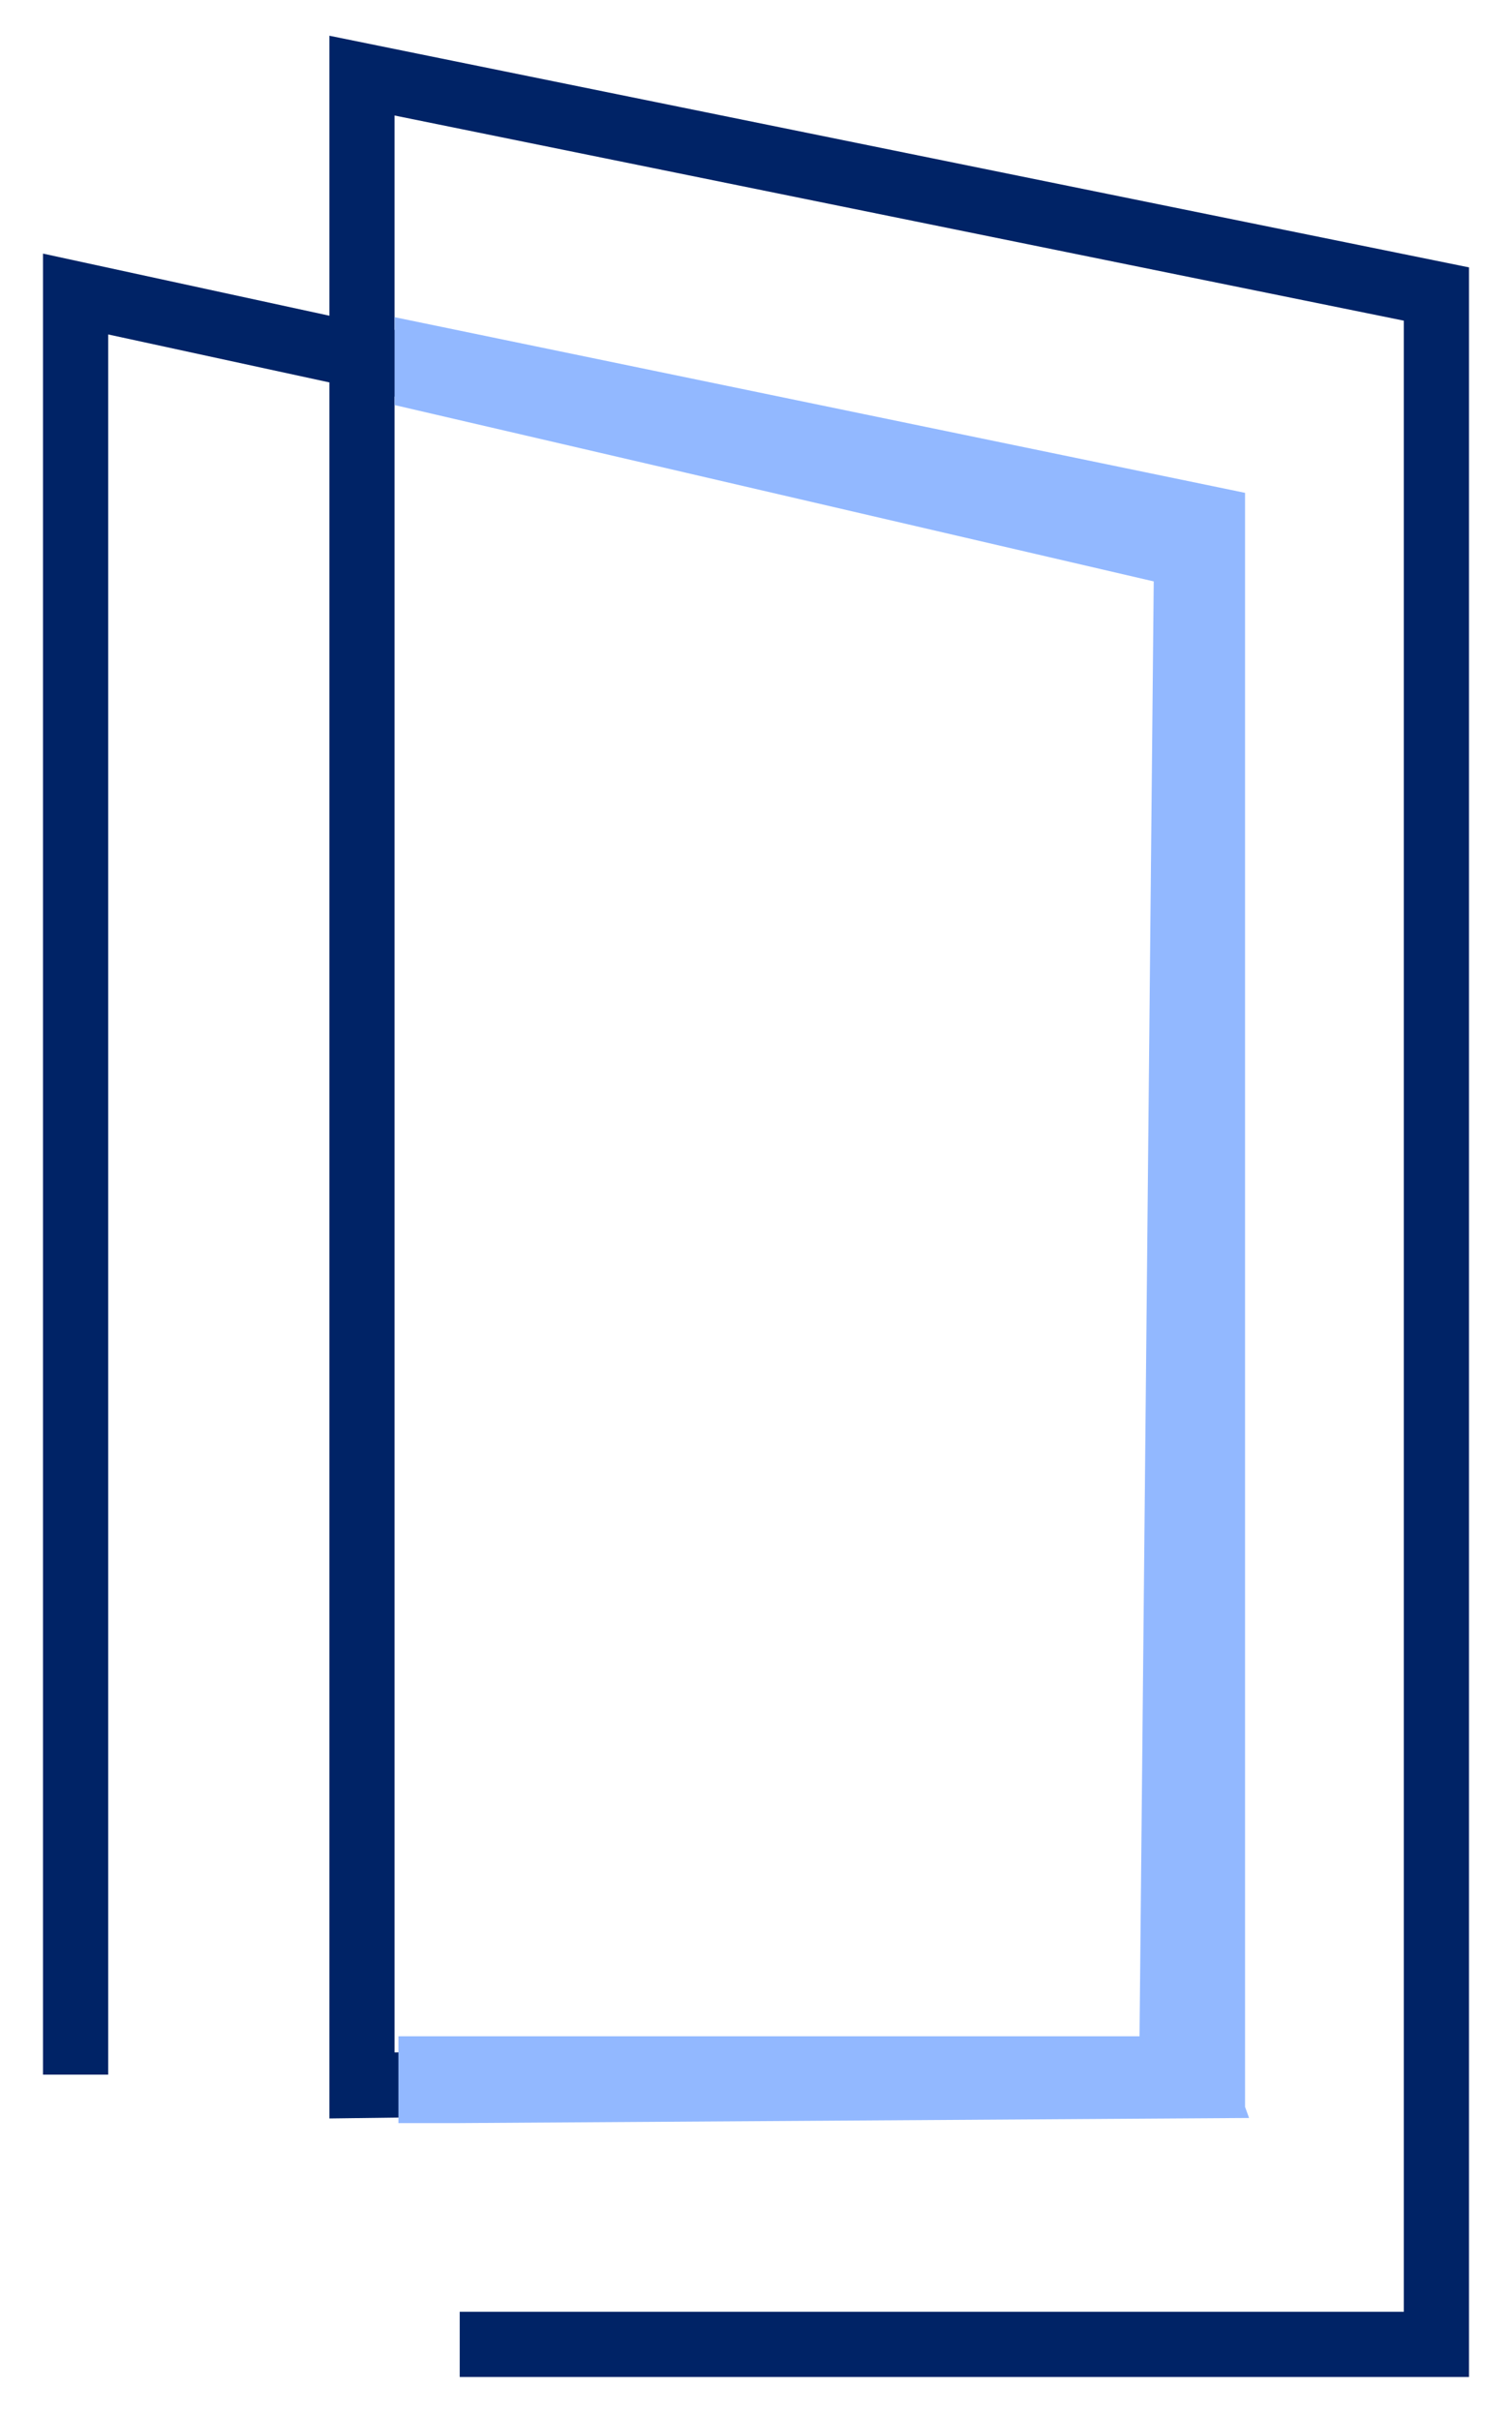
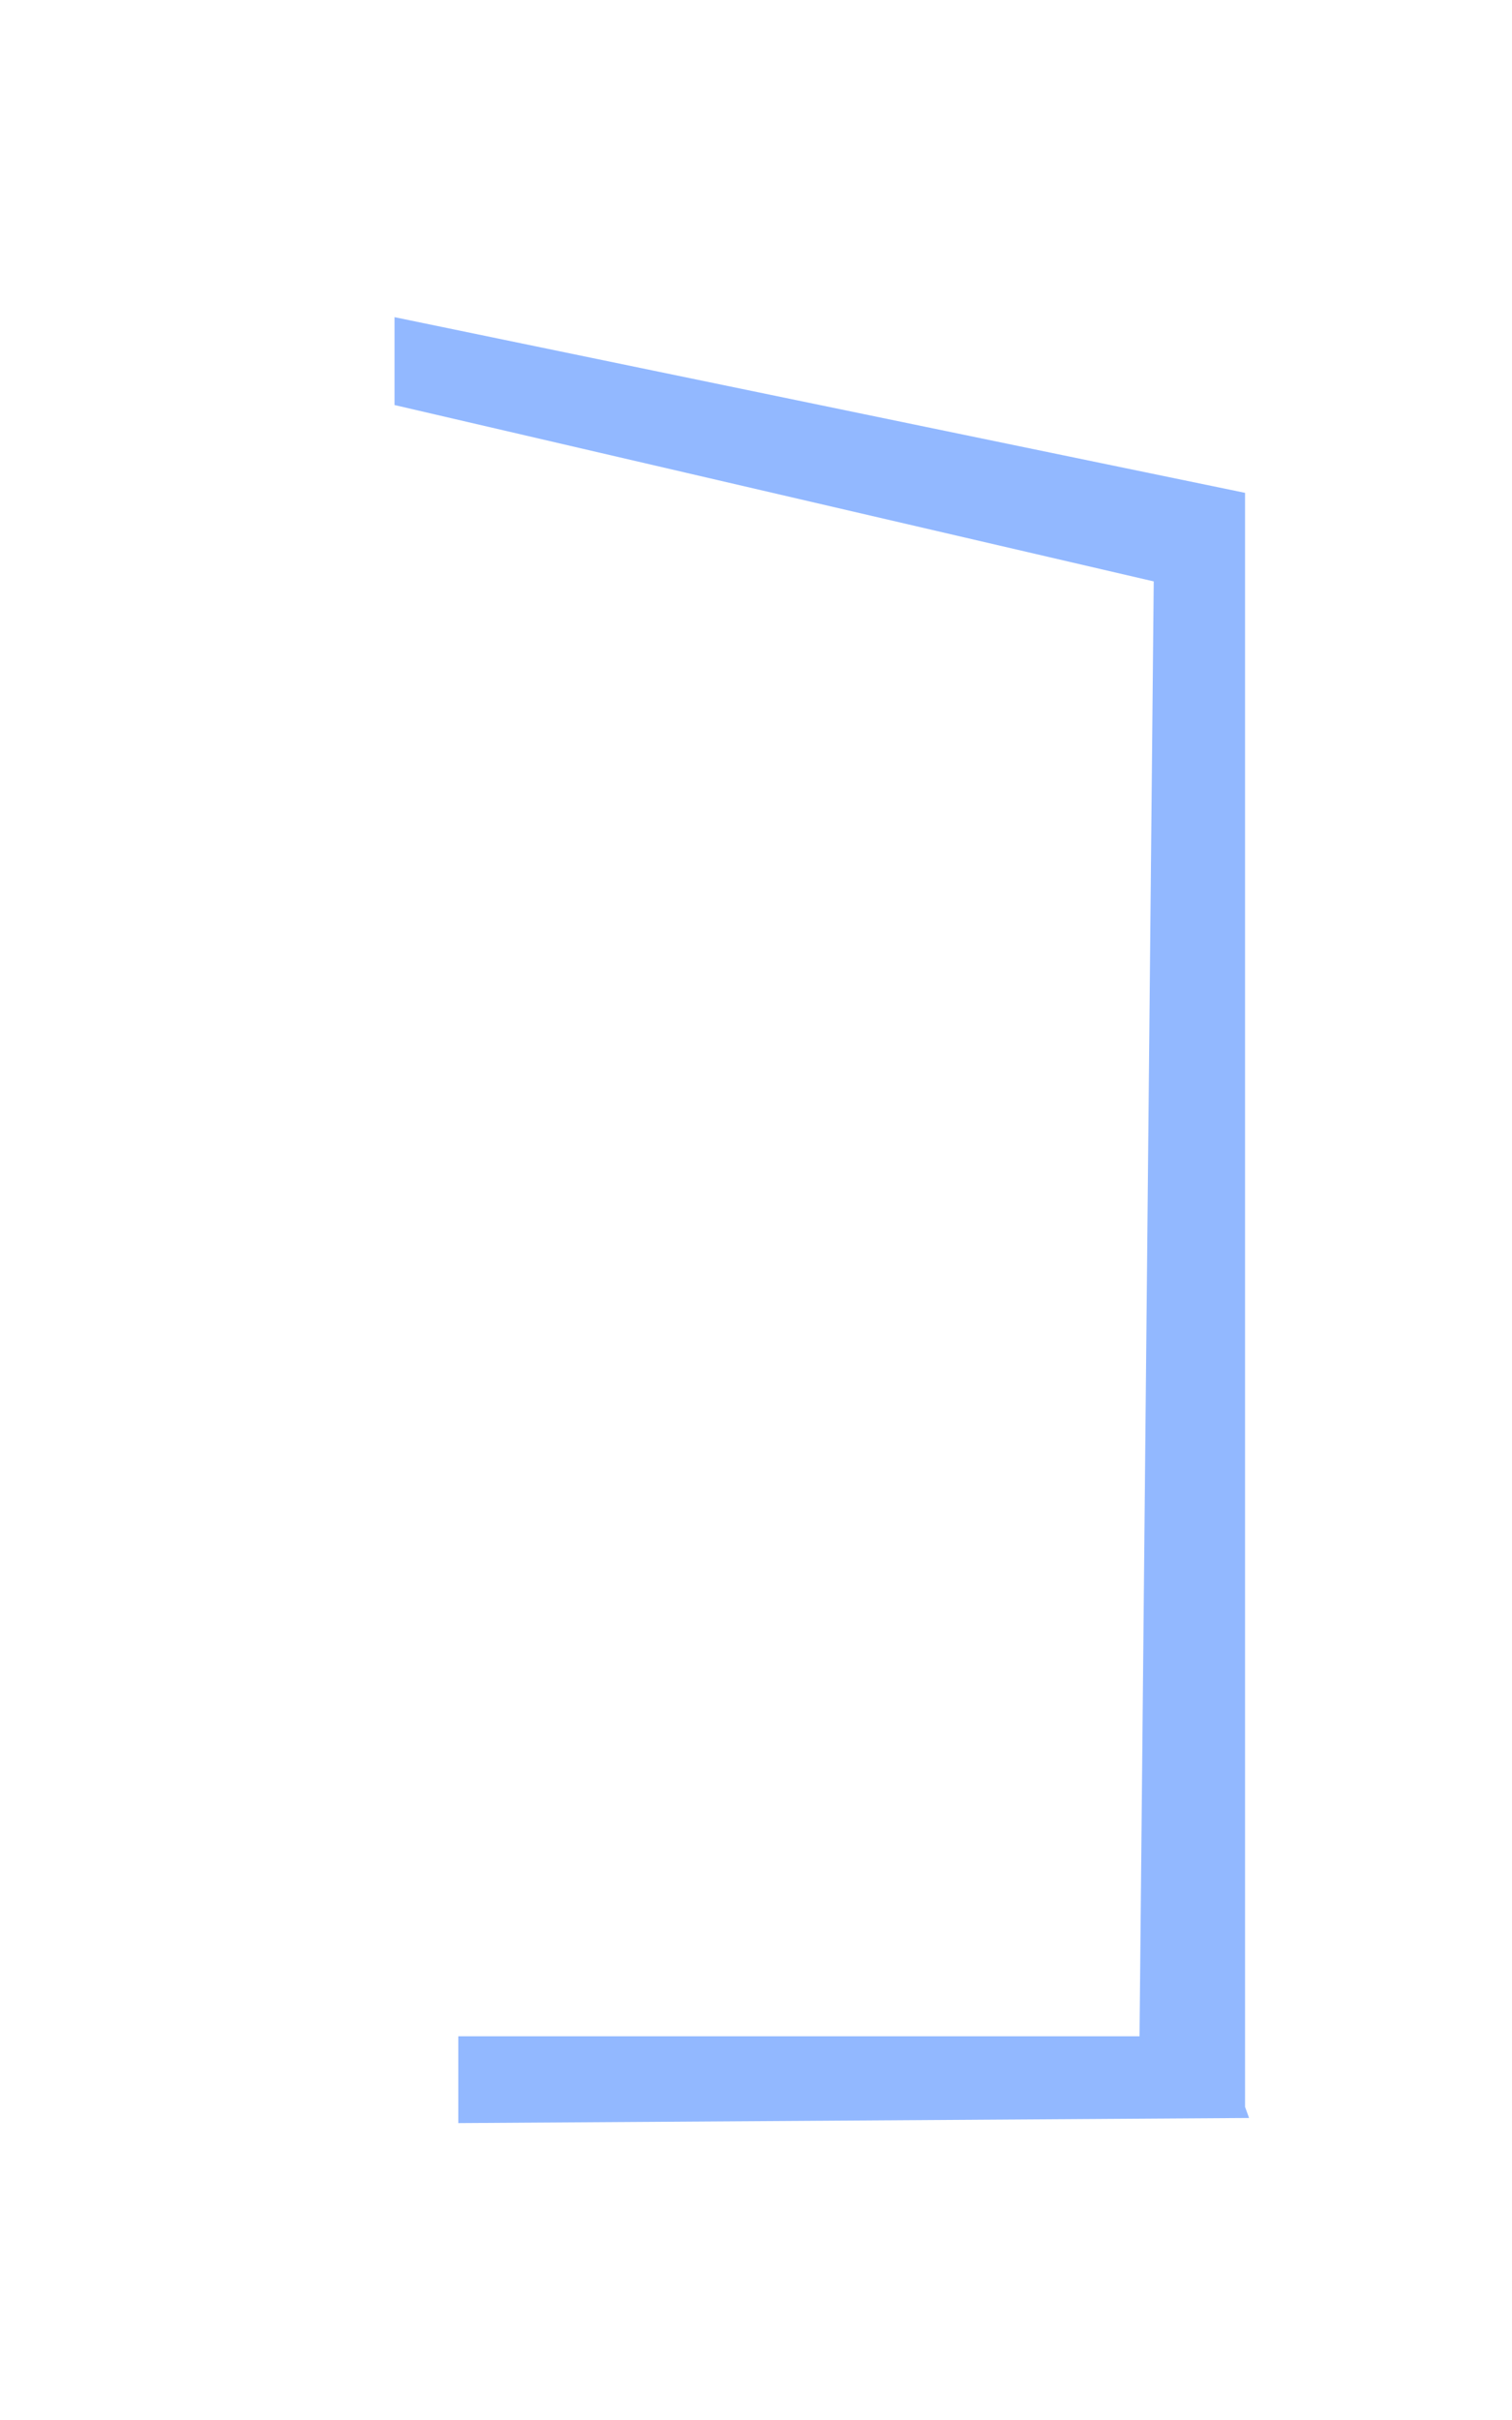
<svg xmlns="http://www.w3.org/2000/svg" width="20" height="32" viewBox="0 0 20 32" fill="none">
-   <path d="M6.081 31H19V3.888L4.788 1V27.576L15.811 27.433V7.099L1 3.888V27.433" stroke="#002366" stroke-width="0.862" />
-   <path fill-rule="evenodd" clip-rule="evenodd" d="M16.469 6.517V7.969V27.86L16.522 28.006L6.062 28.074H5.27V26.926H15.073L15.261 7.688L5.219 5.356V4.194L16.469 6.517Z" fill="#92B8FF" />
+   <path fill-rule="evenodd" clip-rule="evenodd" d="M16.469 6.517V7.969V27.86L16.522 28.006L6.062 28.074V26.926H15.073L15.261 7.688L5.219 5.356V4.194L16.469 6.517Z" fill="#92B8FF" />
</svg>